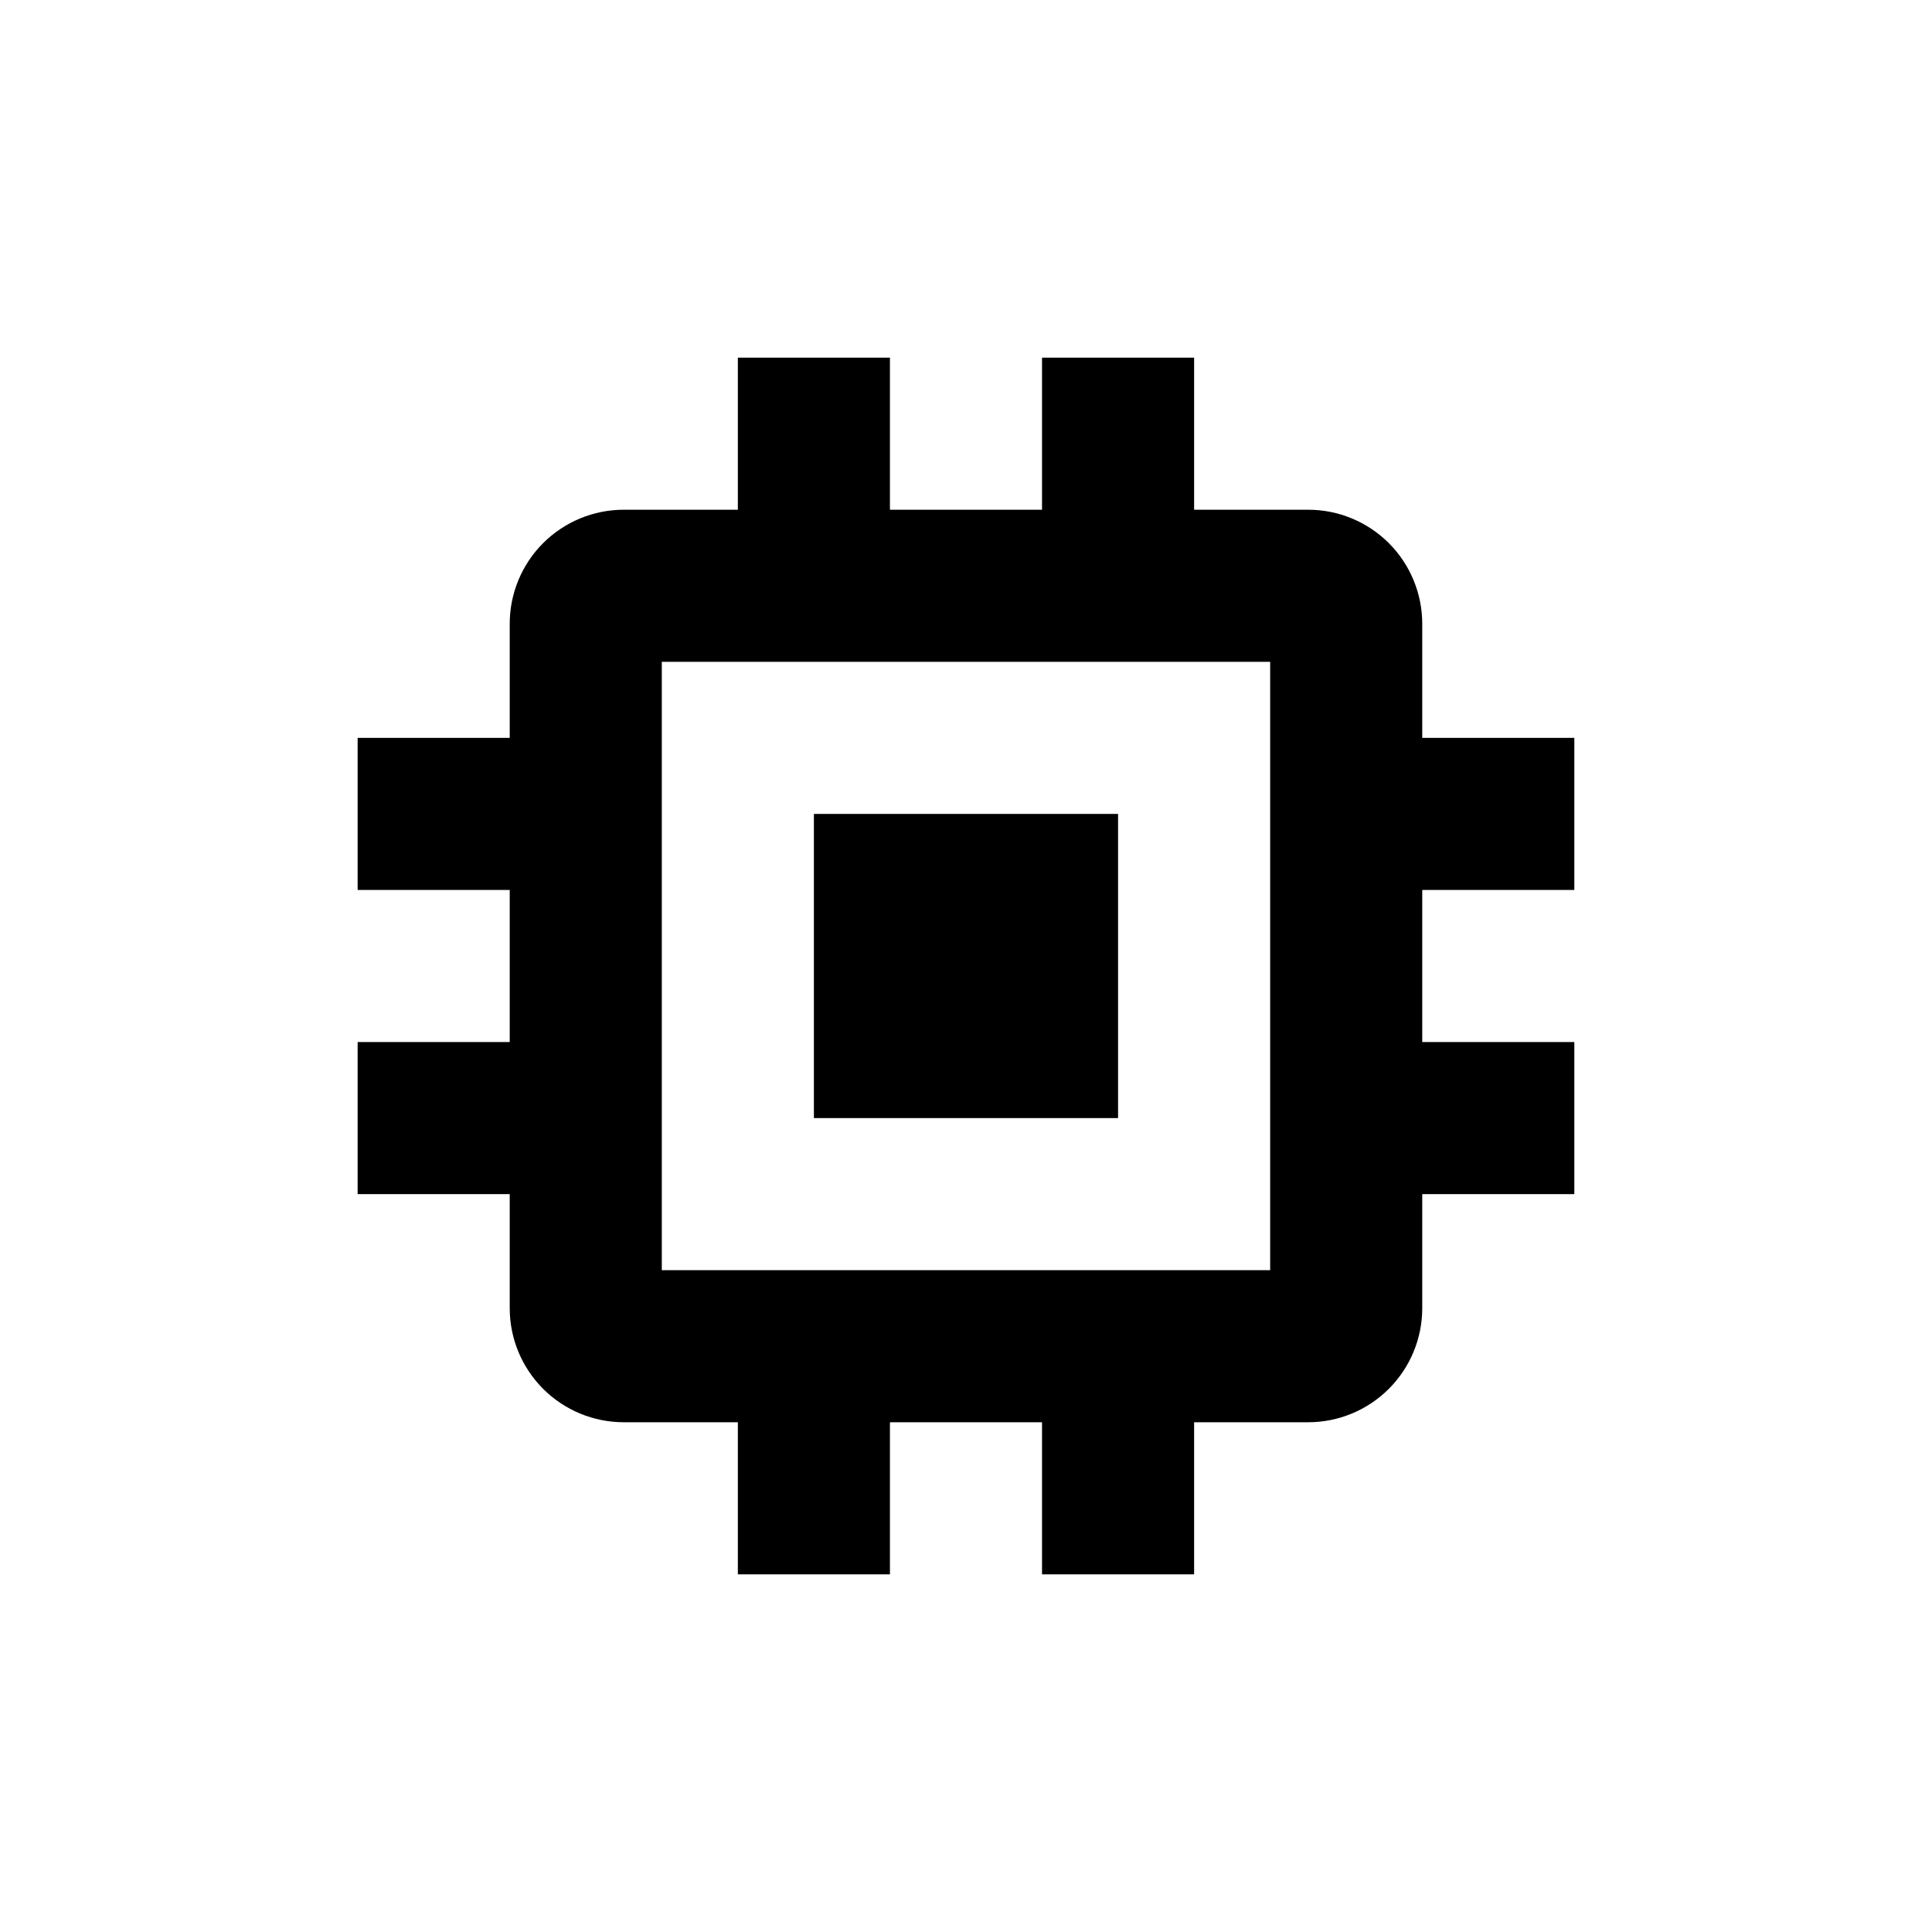
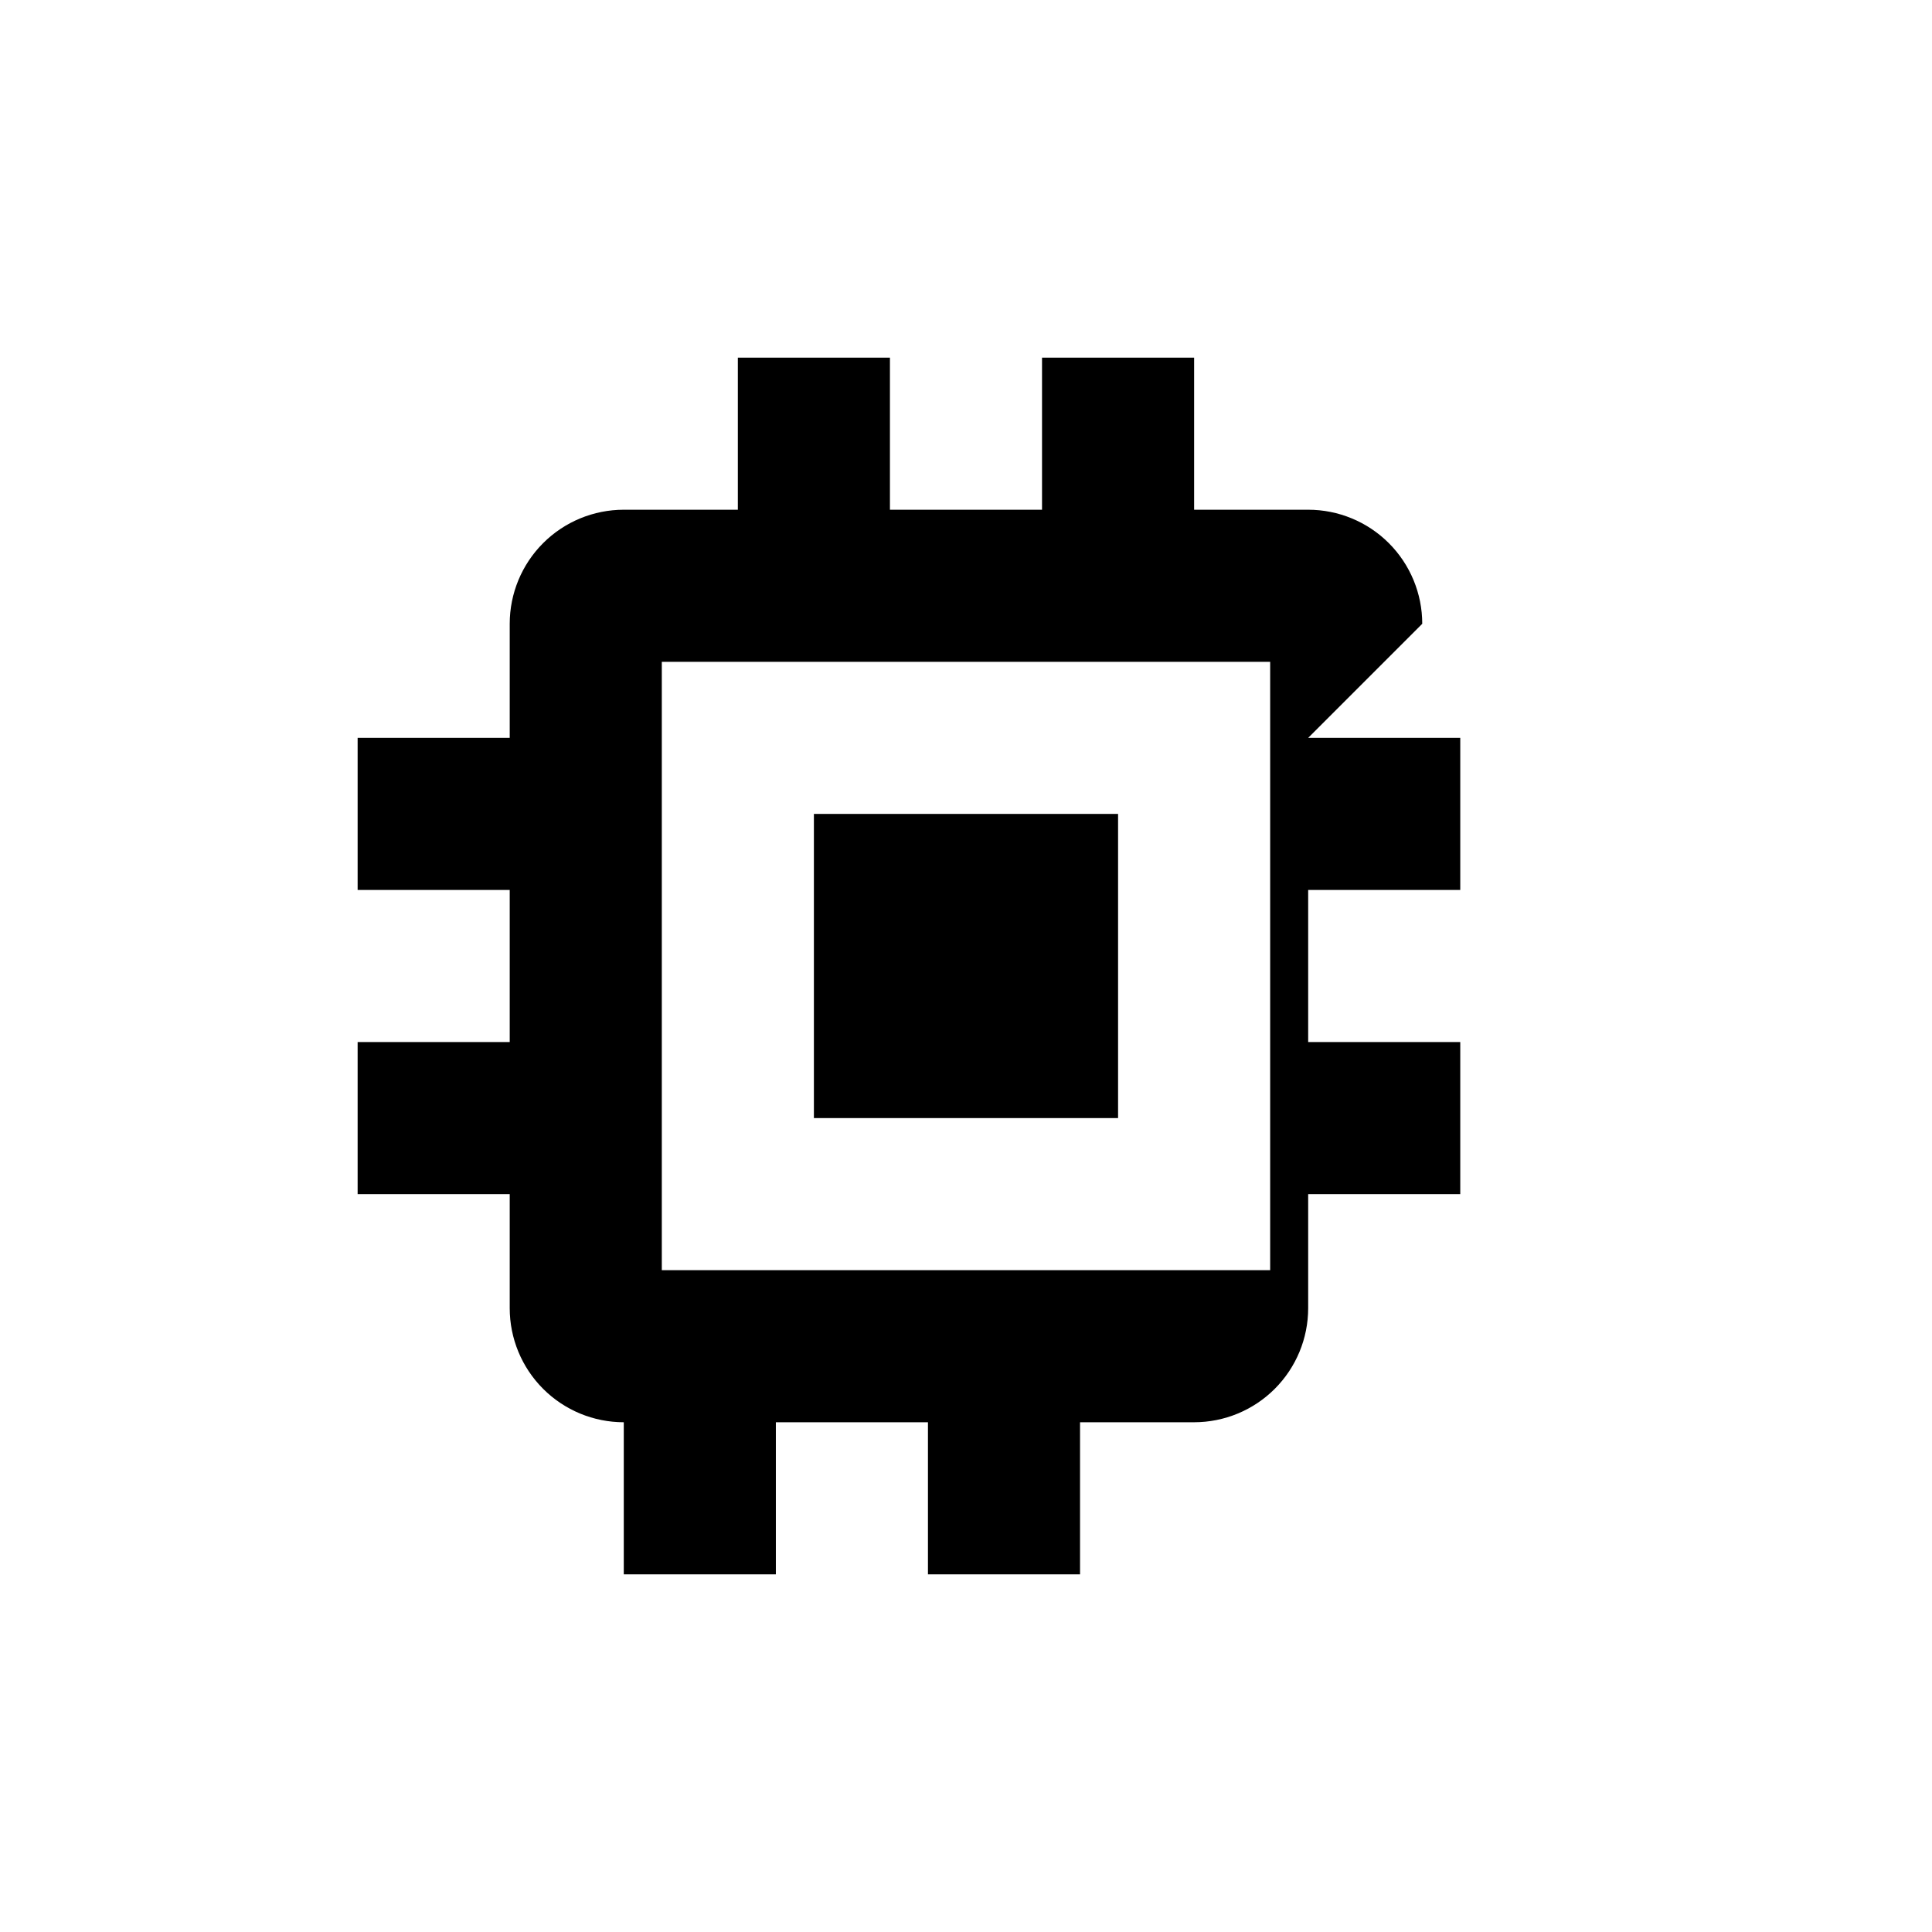
<svg xmlns="http://www.w3.org/2000/svg" fill="#000000" width="800px" height="800px" version="1.1" viewBox="144 144 512 512">
-   <path d="m520.91 309.31c0-8.016-3.188-15.707-8.855-21.375-5.668-5.668-13.355-8.852-21.375-8.852h-30.227v-40.305h-40.305v40.305h-40.305v-40.305h-40.305v40.305h-30.23c-8.016 0-15.707 3.184-21.375 8.852s-8.852 13.359-8.852 21.375v30.23h-40.305v40.305h40.305v40.305h-40.305v40.305h40.305v30.23-0.004c0 8.02 3.184 15.707 8.852 21.375 5.668 5.668 13.359 8.855 21.375 8.855h30.23v40.305h40.305v-40.305h40.305v40.305h40.305v-40.305h30.23-0.004c8.02 0 15.707-3.188 21.375-8.855 5.668-5.668 8.855-13.355 8.855-21.375v-30.227h40.305v-40.305h-40.305v-40.305h40.305v-40.305h-40.305zm-40.305 171.3h-161.22v-161.22h161.22zm-40.305-40.305h-80.609v-80.609h80.609z" />
+   <path d="m520.91 309.31c0-8.016-3.188-15.707-8.855-21.375-5.668-5.668-13.355-8.852-21.375-8.852h-30.227v-40.305h-40.305v40.305h-40.305v-40.305h-40.305v40.305h-30.23c-8.016 0-15.707 3.184-21.375 8.852s-8.852 13.359-8.852 21.375v30.23h-40.305v40.305h40.305v40.305h-40.305v40.305h40.305v30.23-0.004c0 8.02 3.184 15.707 8.852 21.375 5.668 5.668 13.359 8.855 21.375 8.855v40.305h40.305v-40.305h40.305v40.305h40.305v-40.305h30.23-0.004c8.02 0 15.707-3.188 21.375-8.855 5.668-5.668 8.855-13.355 8.855-21.375v-30.227h40.305v-40.305h-40.305v-40.305h40.305v-40.305h-40.305zm-40.305 171.3h-161.22v-161.22h161.22zm-40.305-40.305h-80.609v-80.609h80.609z" />
</svg>